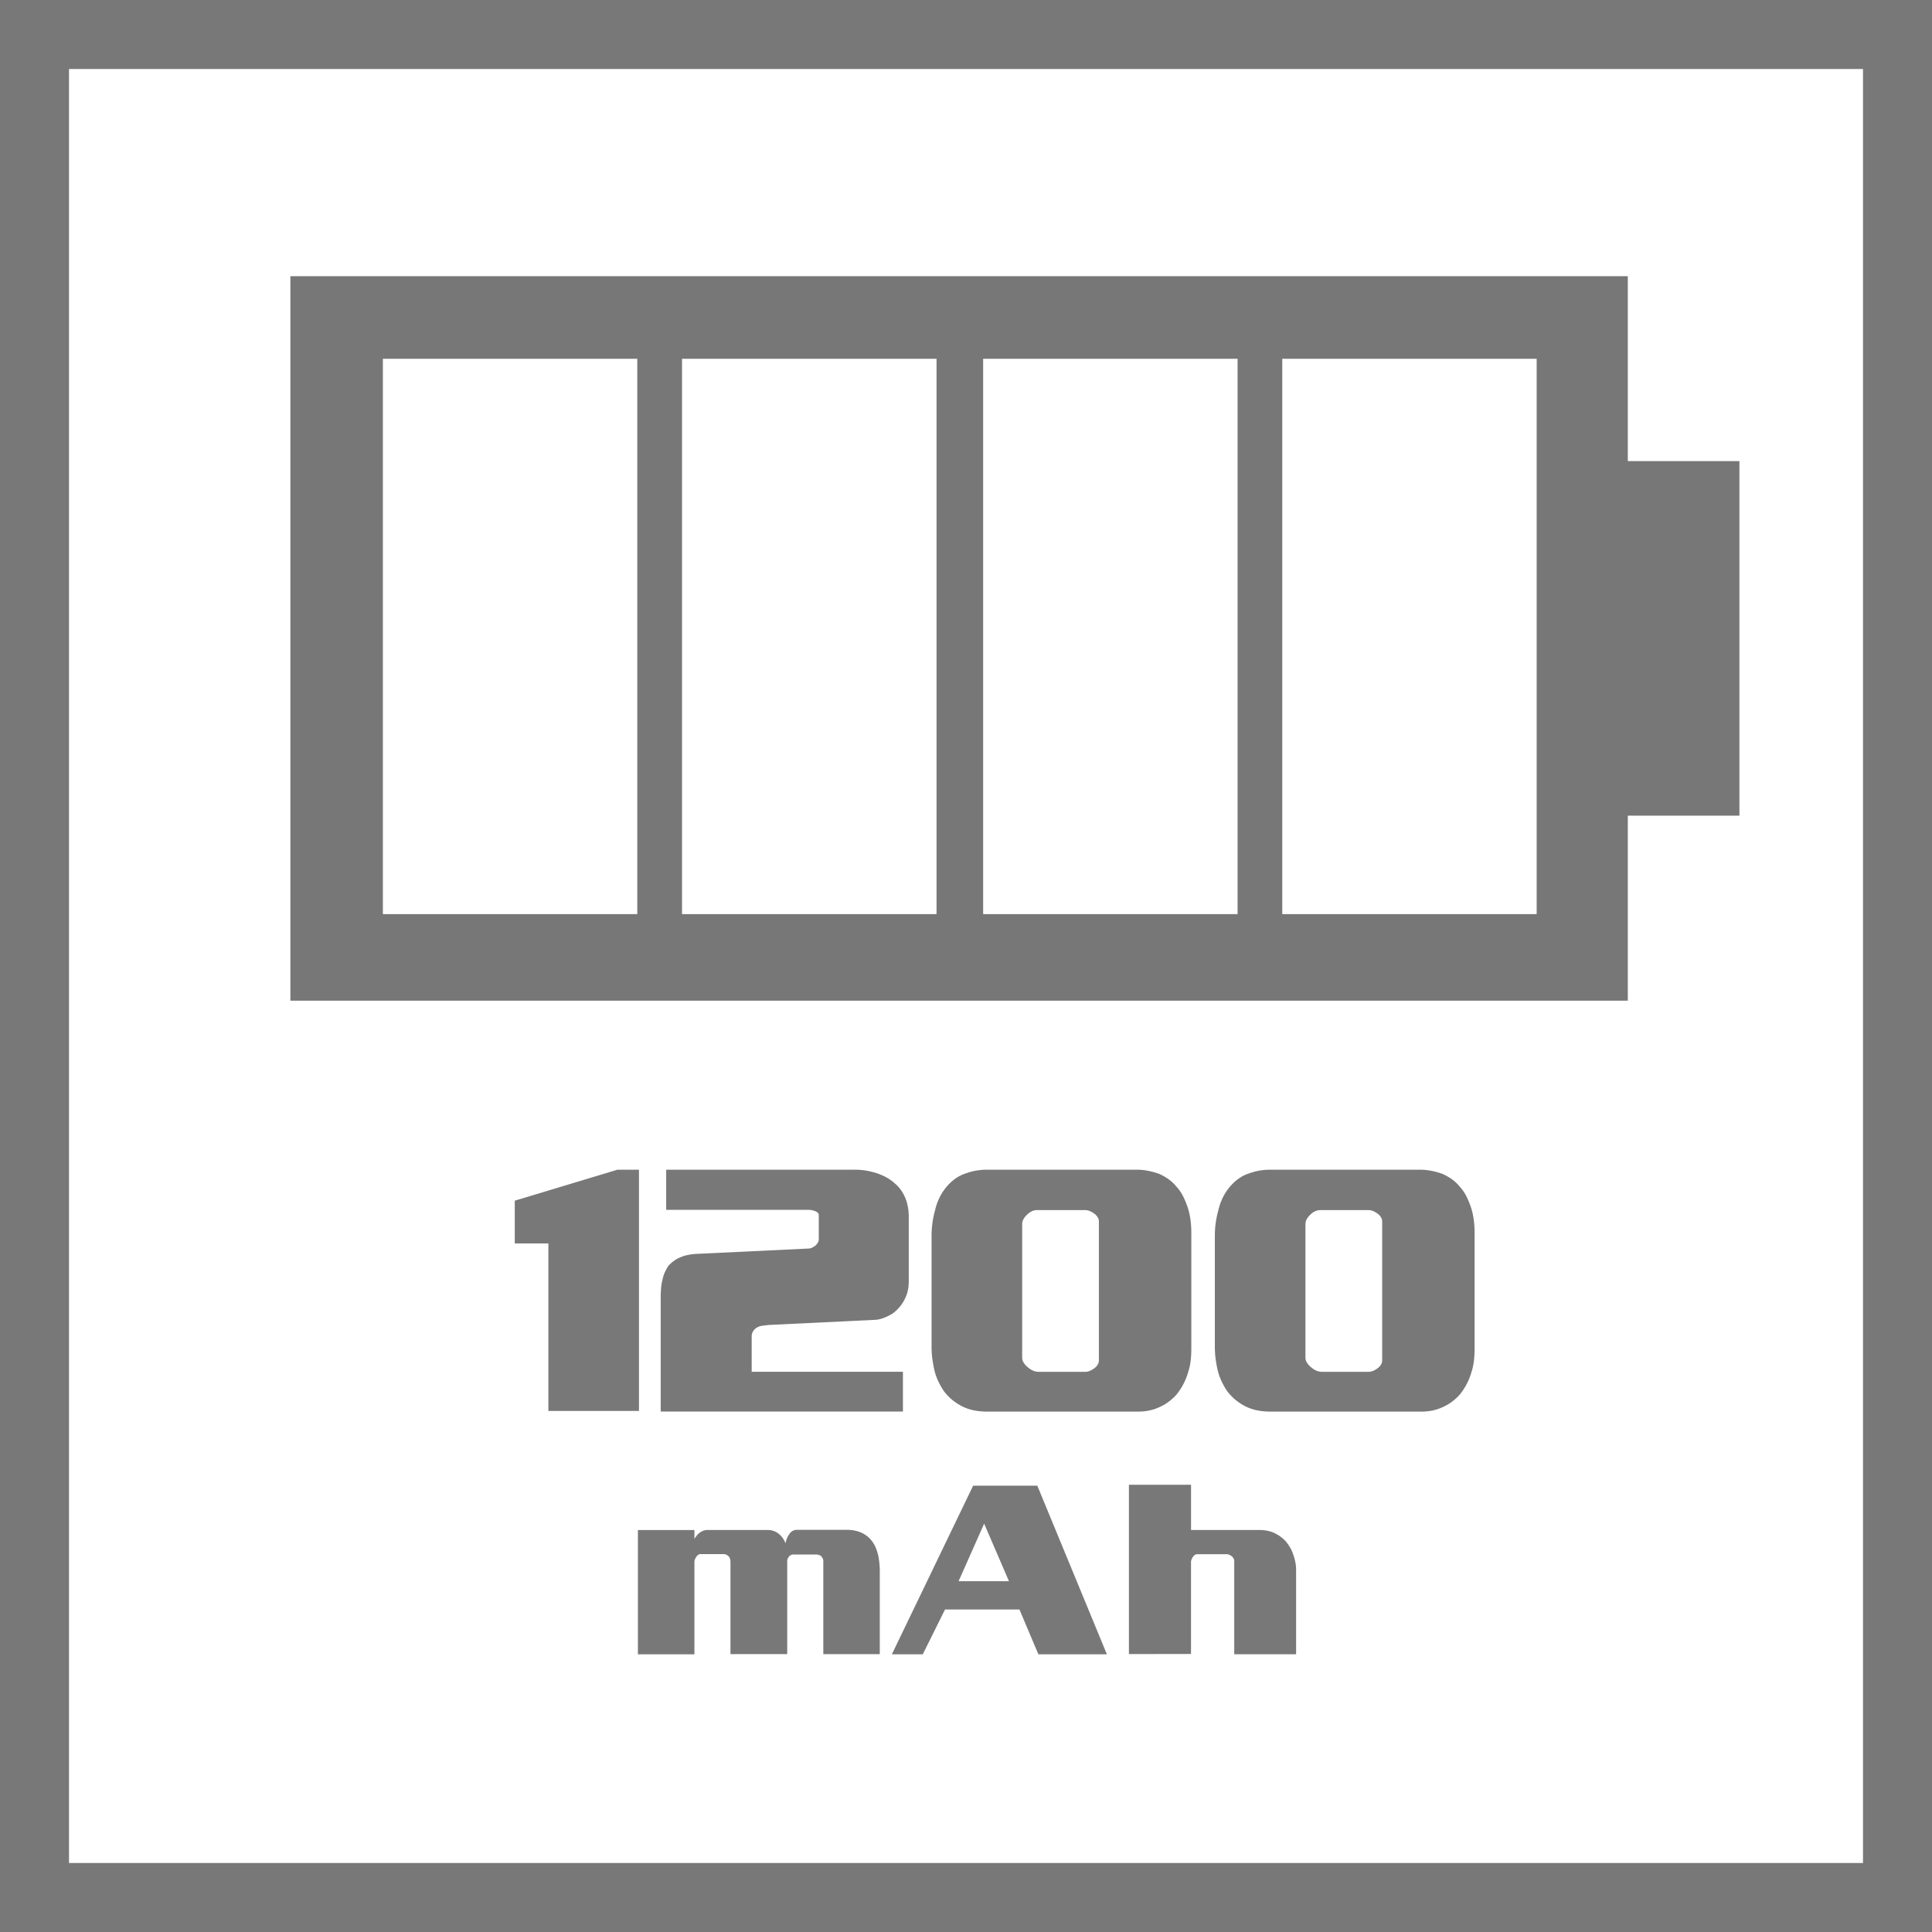
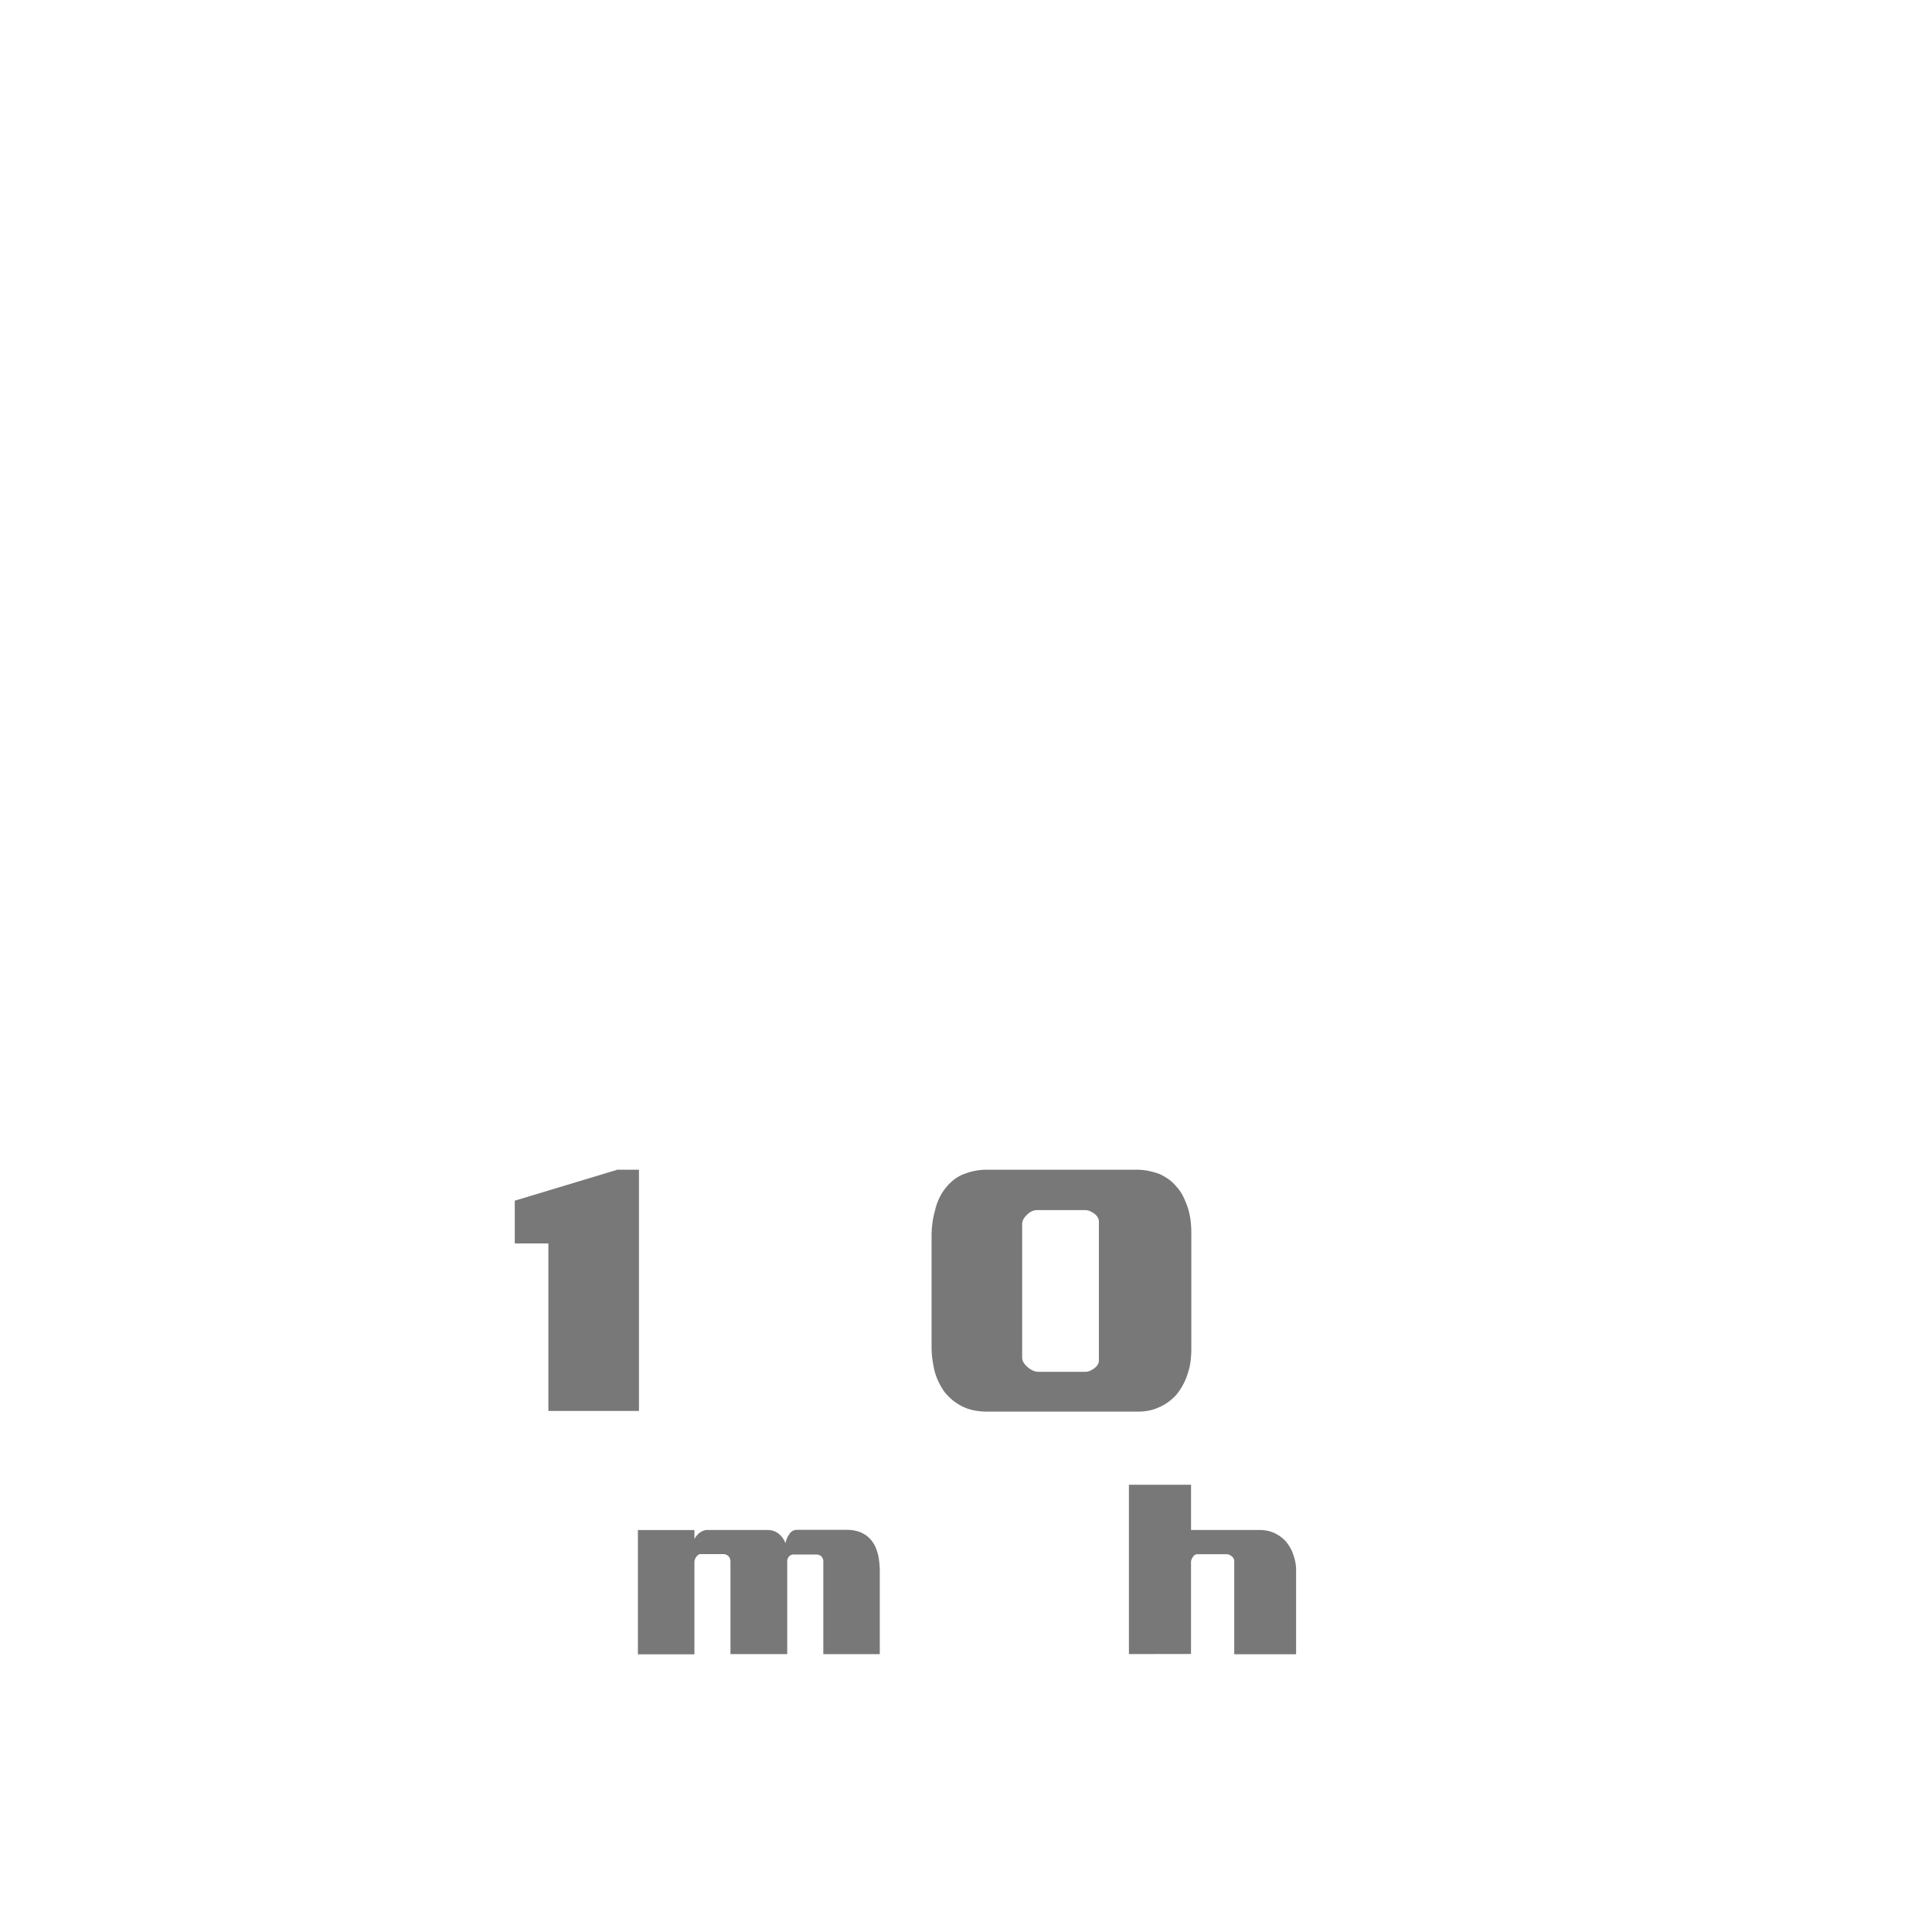
<svg xmlns="http://www.w3.org/2000/svg" id="Layer_1" data-name="Layer 1" viewBox="0 0 56 56">
  <defs>
    <style>.cls-1{fill:#787878;}.cls-2{fill:#777;}</style>
  </defs>
  <title>Features_Icons_All_vector</title>
  <g id="Border">
-     <path class="cls-1" d="M0,0V56H56V0ZM54,54H2V2H54Z" />
-   </g>
+     </g>
  <path class="cls-1" d="M18.521,33.904V40.896h-2.626V36.042h-.974V34.802l2.976-.898Z" />
-   <path class="cls-1" d="M19.31,33.904h5.475a1.885,1.885,0,0,1,.302.024,2.364,2.364,0,0,1,.312.073,1.801,1.801,0,0,1,.286.122,1.239,1.239,0,0,1,.254.181.98.98,0,0,1,.186.205,1.276,1.276,0,0,1,.132.254,1.338,1.338,0,0,1,.063.244,1.551,1.551,0,0,1,.021.264v1.865a1.354,1.354,0,0,1-.016.21,1.006,1.006,0,0,1-.048.19,1.173,1.173,0,0,1-.079.171,1.404,1.404,0,0,1-.101.151,1.629,1.629,0,0,1-.138.146.75.75,0,0,1-.17.117,1.288,1.288,0,0,1-.228.098.765.765,0,0,1-.238.039l-3.028.146c-.07.007-.138.015-.201.024a.424.424,0,0,0-.159.054.351.351,0,0,0-.105.103.303.303,0,0,0-.042.171v1.006h4.384v1.152H19.151V37.605c0-.085.003-.171.01-.259a1.54,1.54,0,0,1,.043-.259.872.872,0,0,1,.063-.2,1.873,1.873,0,0,1,.095-.181.925.925,0,0,1,.154-.146.893.893,0,0,1,.206-.117.966.966,0,0,1,.196-.063,1.727,1.727,0,0,1,.238-.034l3.271-.156a.252.252,0,0,0,.106-.024.605.605,0,0,0,.105-.063.372.372,0,0,0,.069-.088.204.204,0,0,0,.026-.098v-.693a.098.098,0,0,0-.026-.068.204.204,0,0,0-.08-.049.432.432,0,0,0-.095-.029.513.513,0,0,0-.096-.01H19.31Z" />
  <path class="cls-1" d="M28.622,33.904h4.31a1.761,1.761,0,0,1,.354.034,2.318,2.318,0,0,1,.302.083,1.491,1.491,0,0,1,.286.161,1.169,1.169,0,0,1,.223.21,1.221,1.221,0,0,1,.206.303,2.768,2.768,0,0,1,.133.332,2.149,2.149,0,0,1,.074.352,2.954,2.954,0,0,1,.021.342v3.379a2.992,2.992,0,0,1-.021.356,1.697,1.697,0,0,1-.074.327,1.736,1.736,0,0,1-.144.352,1.798,1.798,0,0,1-.195.293,1.534,1.534,0,0,1-.233.21,1.357,1.357,0,0,1-.265.151,1.28,1.28,0,0,1-.302.098,1.661,1.661,0,0,1-.312.029H28.601a1.957,1.957,0,0,1-.36-.034,1.329,1.329,0,0,1-.339-.112,1.51,1.51,0,0,1-.551-.459,2.147,2.147,0,0,1-.158-.283,1.582,1.582,0,0,1-.116-.342c-.021-.098-.039-.2-.054-.308a2.748,2.748,0,0,1-.021-.347V35.818a2.735,2.735,0,0,1,.026-.376,2.768,2.768,0,0,1,.079-.376,1.598,1.598,0,0,1,.127-.356,1.506,1.506,0,0,1,.201-.308,1.4,1.4,0,0,1,.244-.23,1.079,1.079,0,0,1,.317-.161,1.638,1.638,0,0,1,.286-.078A1.863,1.863,0,0,1,28.622,33.904ZM31.46,35.076h-1.408a.344.344,0,0,0-.154.039.438.438,0,0,0-.132.098.468.468,0,0,0-.101.127.297.297,0,0,0-.037.146V39.353a.271.271,0,0,0,.048.151.476.476,0,0,0,.11.122.584.584,0,0,0,.148.098.399.399,0,0,0,.17.039H31.46a.337.337,0,0,0,.132-.029.639.639,0,0,0,.133-.078.359.359,0,0,0,.09-.098.22.22,0,0,0,.037-.117V35.398a.22.22,0,0,0-.037-.117.359.359,0,0,0-.09-.098.639.639,0,0,0-.133-.078A.337.337,0,0,0,31.46,35.076Z" />
-   <path class="cls-1" d="M36.833,33.904h4.31a1.761,1.761,0,0,1,.354.034,2.318,2.318,0,0,1,.302.083,1.491,1.491,0,0,1,.286.161,1.169,1.169,0,0,1,.223.21,1.221,1.221,0,0,1,.206.303,2.767,2.767,0,0,1,.133.332,2.148,2.148,0,0,1,.074.352,2.952,2.952,0,0,1,.021.342v3.379a2.99,2.99,0,0,1-.021.356,1.697,1.697,0,0,1-.074.327,1.736,1.736,0,0,1-.144.352,1.798,1.798,0,0,1-.195.293,1.534,1.534,0,0,1-.233.21,1.357,1.357,0,0,1-.265.151,1.28,1.28,0,0,1-.302.098,1.661,1.661,0,0,1-.312.029H36.812a1.957,1.957,0,0,1-.36-.034,1.329,1.329,0,0,1-.339-.112,1.51,1.51,0,0,1-.551-.459,2.147,2.147,0,0,1-.158-.283,1.581,1.581,0,0,1-.116-.342c-.021-.098-.039-.2-.054-.308a2.748,2.748,0,0,1-.021-.347V35.818a2.735,2.735,0,0,1,.026-.376,2.767,2.767,0,0,1,.079-.376,1.599,1.599,0,0,1,.127-.356,1.507,1.507,0,0,1,.201-.308,1.401,1.401,0,0,1,.244-.23,1.079,1.079,0,0,1,.317-.161,1.638,1.638,0,0,1,.286-.078A1.863,1.863,0,0,1,36.833,33.904Zm2.838,1.172H38.263a.344.344,0,0,0-.154.039.438.438,0,0,0-.132.098.468.468,0,0,0-.101.127.297.297,0,0,0-.037.146V39.353a.271.271,0,0,0,.048.151.476.476,0,0,0,.11.122.584.584,0,0,0,.148.098.399.399,0,0,0,.17.039H39.671a.336.336,0,0,0,.132-.029.639.639,0,0,0,.133-.078.359.359,0,0,0,.09-.098.22.22,0,0,0,.037-.117V35.398a.22.22,0,0,0-.037-.117.359.359,0,0,0-.09-.098.639.639,0,0,0-.133-.078A.336.336,0,0,0,39.671,35.076Z" />
  <path class="cls-1" d="M18.49,44.349h1.638v.26a.598.598,0,0,1,.07-.103.556.556,0,0,1,.085-.082.596.596,0,0,1,.104-.055.297.297,0,0,1,.111-.021h1.741a.536.536,0,0,1,.219.041.485.485,0,0,1,.152.103.529.529,0,0,1,.085.1.57.57,0,0,1,.052.092.356.356,0,0,1,.022.059c.002.011.001.01-.004-.004a.909.909,0,0,1,.041-.137.466.466,0,0,1,.062-.116.292.292,0,0,1,.097-.106.265.265,0,0,1,.141-.037h1.431a1.097,1.097,0,0,1,.278.031.858.858,0,0,1,.219.085.753.753,0,0,1,.17.13.781.781,0,0,1,.126.164.825.825,0,0,1,.074.16c.021.058.037.115.053.175.015.077.025.153.033.23.007.074.011.146.011.215v2.413H23.864V45.251a.175.175,0,0,0-.019-.082.48.48,0,0,0-.041-.062.306.306,0,0,0-.063-.034.188.188,0,0,0-.07-.014h-.682a.137.137,0,0,0-.066.017.318.318,0,0,0-.053.038.275.275,0,0,0-.036.062.143.143,0,0,0-.016.062v2.707H21.173V45.265a.316.316,0,0,0-.011-.075.194.194,0,0,0-.033-.068.253.253,0,0,0-.07-.055.222.222,0,0,0-.101-.021h-.652a.116.116,0,0,0-.07.024.208.208,0,0,0-.056.058.412.412,0,0,0-.037.071.203.203,0,0,0-.015.072v2.68h-1.638Z" />
-   <path class="cls-1" d="M30.067,43.063l2.017,4.888H30.098l-.549-1.299H27.392l-.645,1.299h-.896L28.207,43.063Zm-1.541,1.101-.741,1.668h1.46Z" />
  <path class="cls-1" d="M32.722,47.944V43.036h1.801v1.312H36.502a1.118,1.118,0,0,1,.244.024.857.857,0,0,1,.208.071,1.154,1.154,0,0,1,.178.109,1.041,1.041,0,0,1,.148.137,1.669,1.669,0,0,1,.111.161.847.847,0,0,1,.081.174,1.457,1.457,0,0,1,.07.236,1.087,1.087,0,0,1,.026.235v2.454H35.775v-2.707a.139.139,0,0,0-.019-.068.261.261,0,0,0-.048-.062.399.399,0,0,0-.074-.044.175.175,0,0,0-.074-.018H34.7a.121.121,0,0,0-.07.023.264.264,0,0,0-.056.059.458.458,0,0,0-.037.072.194.194,0,0,0-.015.071v2.666Z" />
-   <path class="cls-2" d="M47.183,13.365V8.005H8.417v21H47.183V23.642h3.235v-10.277ZM18.472,26.496H11.098v-16.097h7.374Zm8.674,0h-7.377v-16.097h7.377Zm8.726,0H28.497v-16.097H35.872Zm8.669,0H37.167v-16.097h7.374Z" />
</svg>